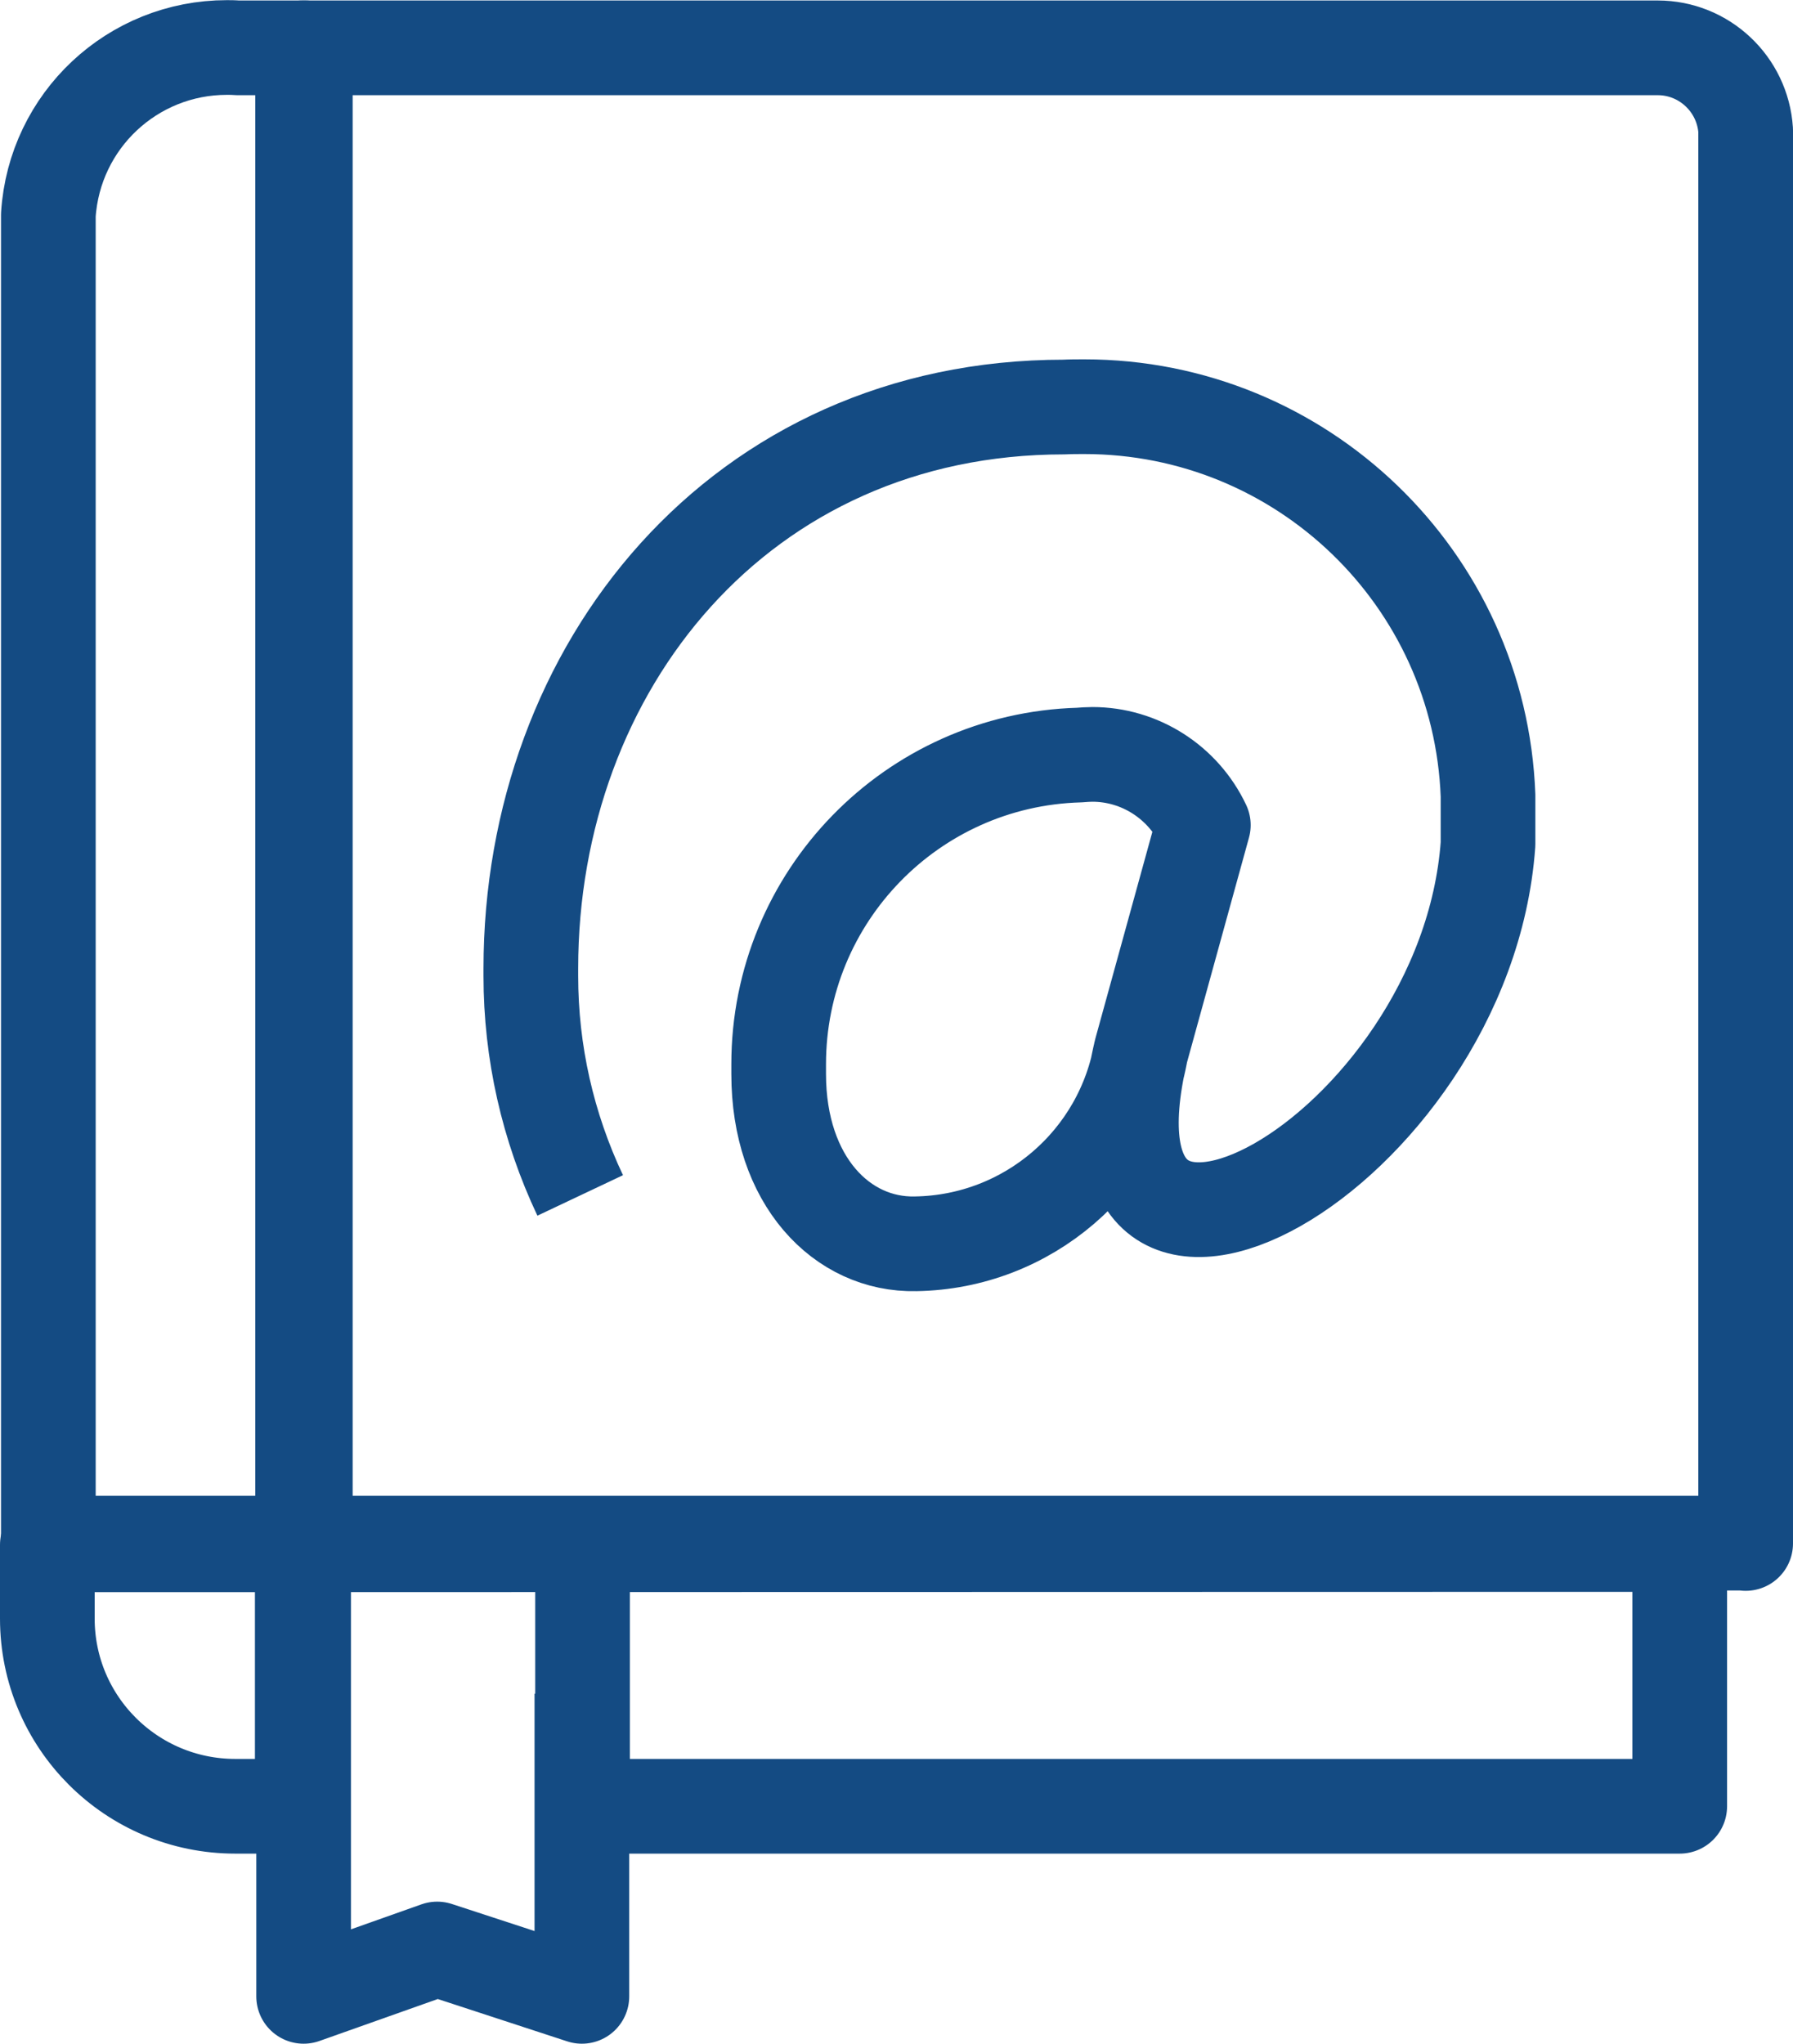
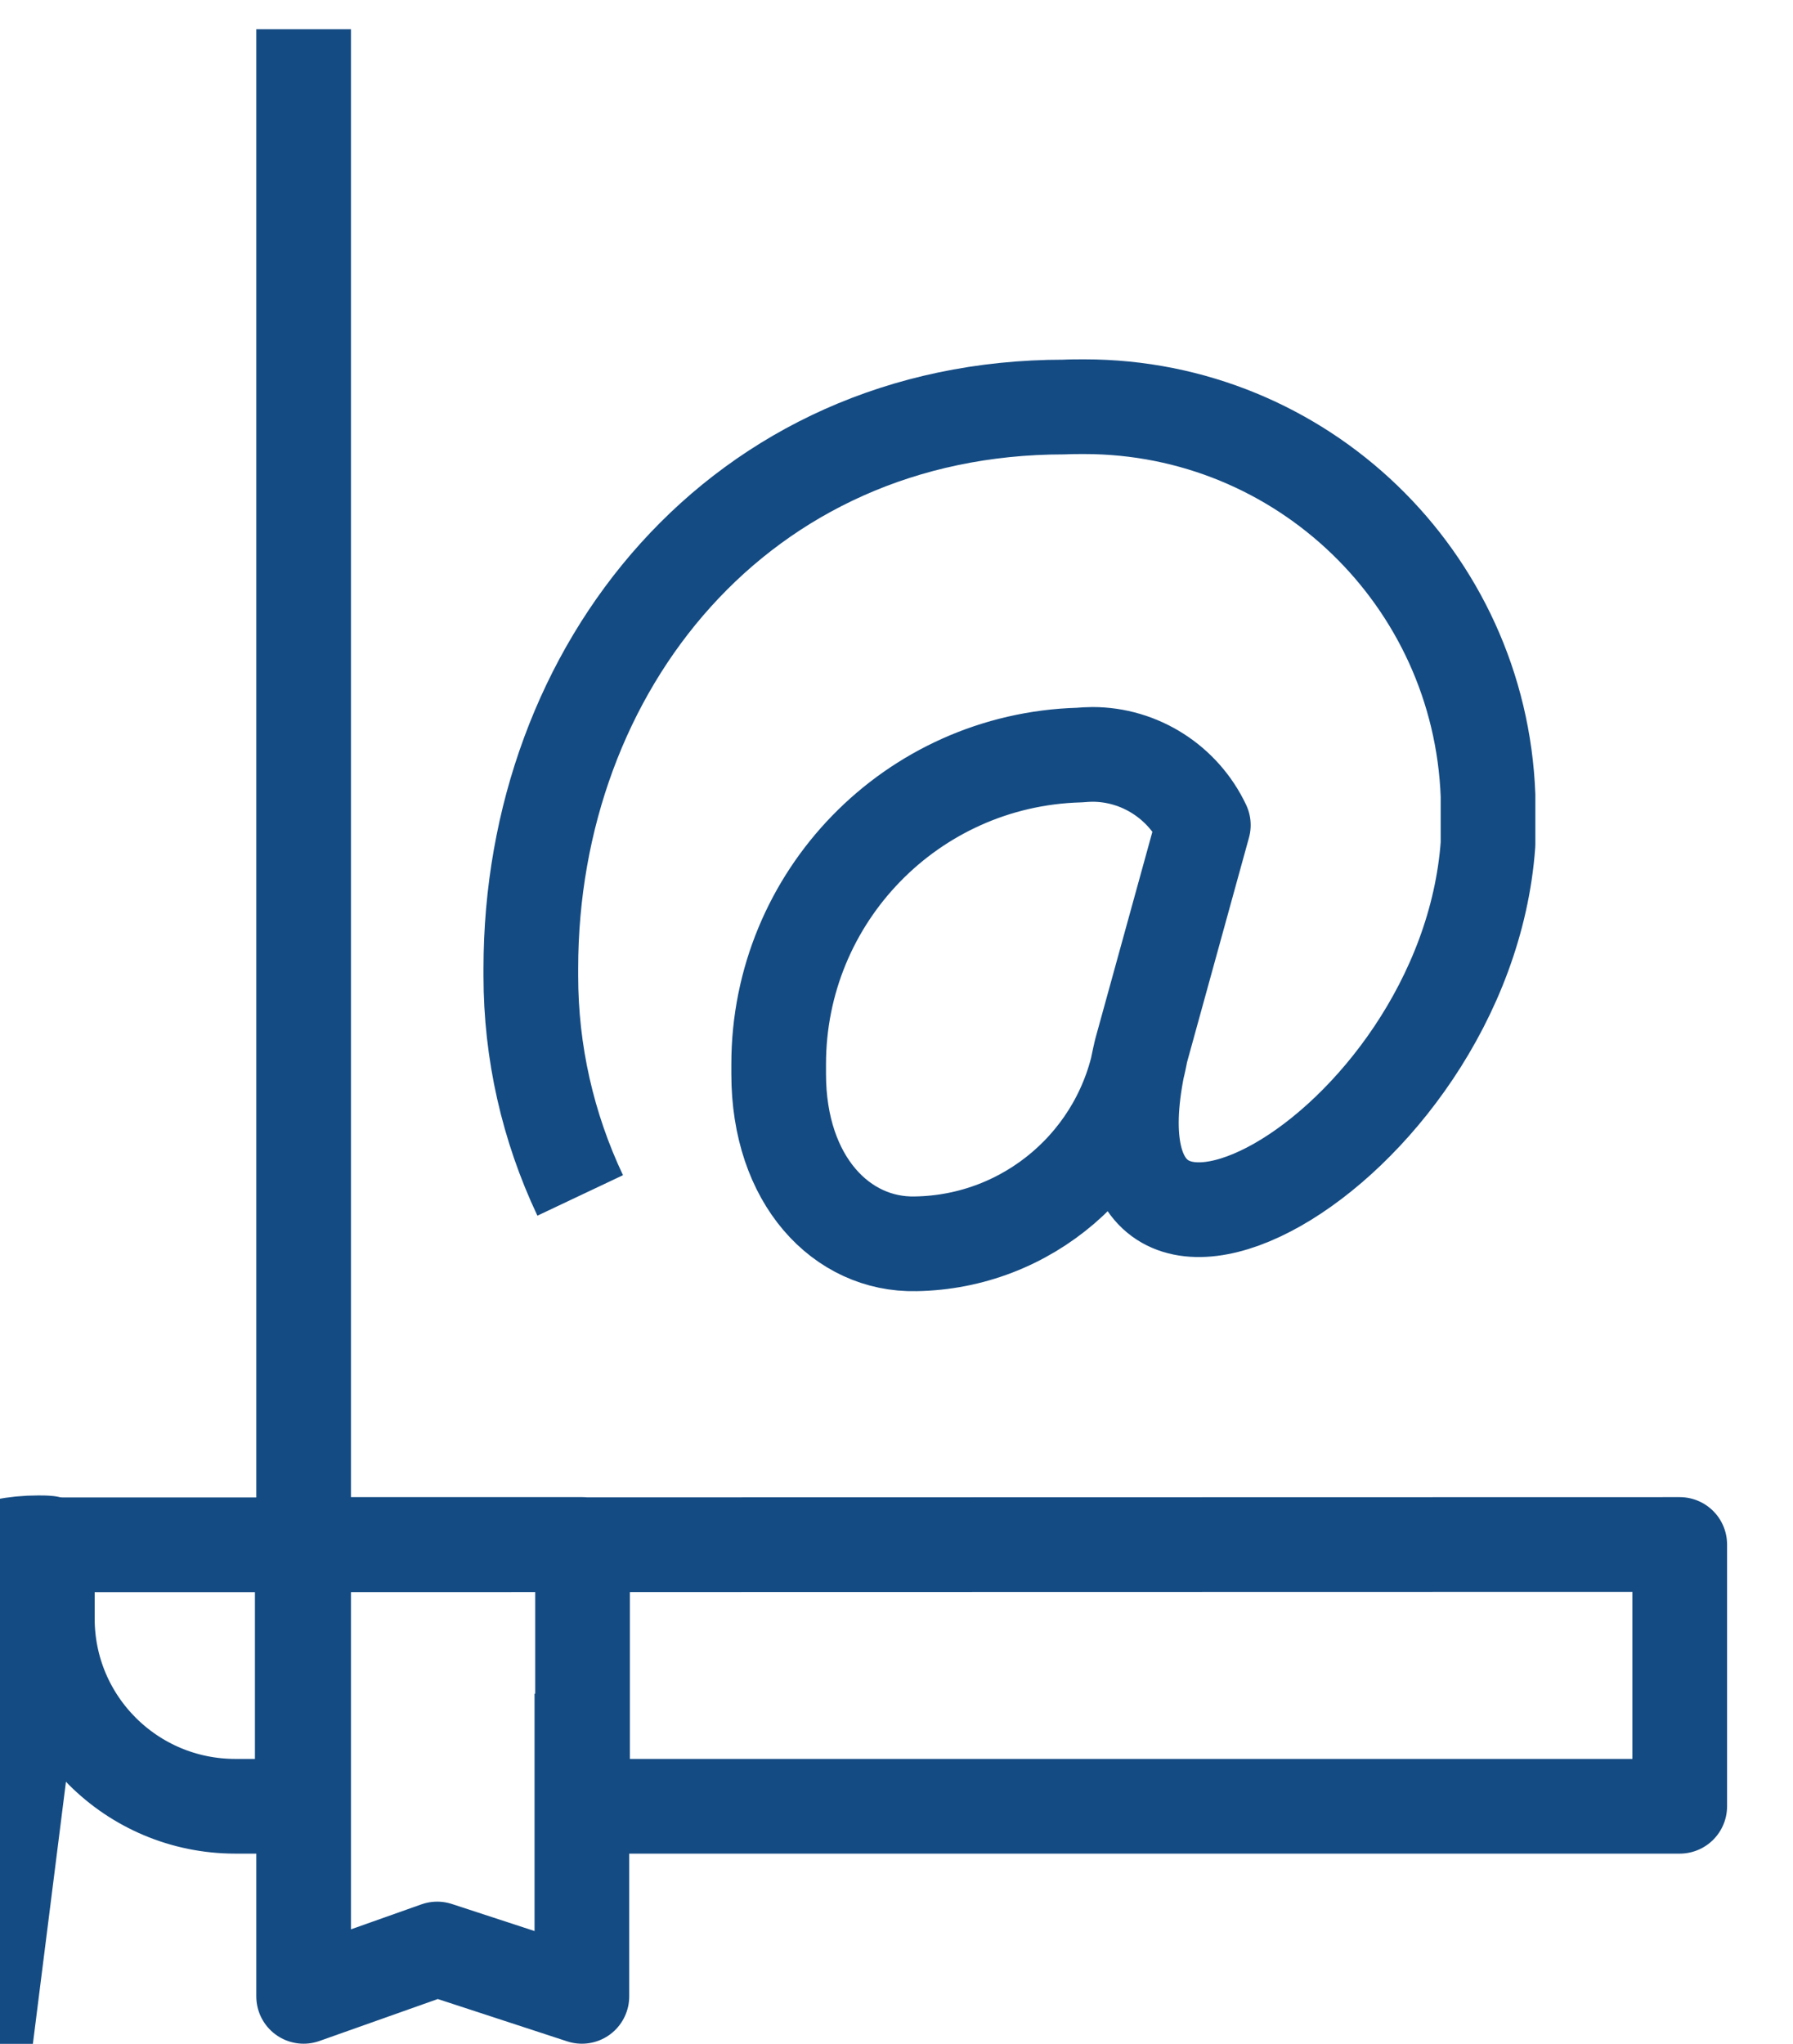
<svg xmlns="http://www.w3.org/2000/svg" xml:space="preserve" width="10.013mm" height="11.41mm" version="1.1" style="shape-rendering:geometricPrecision; text-rendering:geometricPrecision; image-rendering:optimizeQuality; fill-rule:evenodd; clip-rule:evenodd" viewBox="0 0 53.03 60.42">
  <defs>
    <style type="text/css">
   
    .str0 {stroke:#144B83;stroke-width:2.8;stroke-linejoin:round;stroke-miterlimit:22.926}
    .fil0 {fill:none}
   
  </style>
  </defs>
  <g id="Camada_x0020_1">
    <g id="_1798163961040">
      <g>
        <g>
-           <path class="fil0 str0" d="M1.43 45.62l7.6 0 0 -44.21 -2.02 0c-0.1,-0.01 -0.2,-0.01 -0.3,-0.01 -2.79,0 -5.1,2.16 -5.28,4.95l-0 39.27z" />
+           <path class="fil0 str0" d="M1.43 45.62c-0.1,-0.01 -0.2,-0.01 -0.3,-0.01 -2.79,0 -5.1,2.16 -5.28,4.95l-0 39.27z" />
        </g>
        <g>
-           <path class="fil0 str0" d="M51.63 45.62l-42.68 0 0 -44.21 39.93 0c0.05,-0 0.1,-0 0.15,-0 1.37,0 2.51,1.07 2.6,2.44l0 41.78z" />
-         </g>
+           </g>
        <g>
          <polyline class="fil0 str0" points="8.98,0.86 8.98,59.02 12.93,57.62 17.21,59.02 17.21,50.07 " />
        </g>
        <path class="fil0 str0" d="M1.4 45.67l0 2.18c0,3.07 2.49,5.55 5.56,5.55l1.98 0 0 -7.74 8.29 0 0 7.74 32.45 0 0 -7.74 -48.28 0.01z" />
        <path class="fil0 str0" d="M17.16 35.34c-0.96,-2.03 -1.46,-4.24 -1.46,-6.49 0,-0.07 0,-0.15 0,-0.22 0,-8.9 6.18,-16.6 15.77,-16.6 0.2,-0.01 0.4,-0.01 0.6,-0.01 6.43,0 11.7,5.08 11.94,11.5l0 1.43c-0.66,9.19 -12.53,15.64 -10.26,6.11l1.84 -6.67c-0.6,-1.27 -1.88,-2.09 -3.28,-2.09 -0.13,0 -0.26,0.01 -0.39,0.02 -4.95,0.14 -8.89,4.19 -8.89,9.14 0,0.1 0,0.2 0,0.29 0,3.15 1.87,5.07 4.05,5.02 3.31,-0.05 6.12,-2.46 6.67,-5.73" />
      </g>
    </g>
  </g>
</svg>